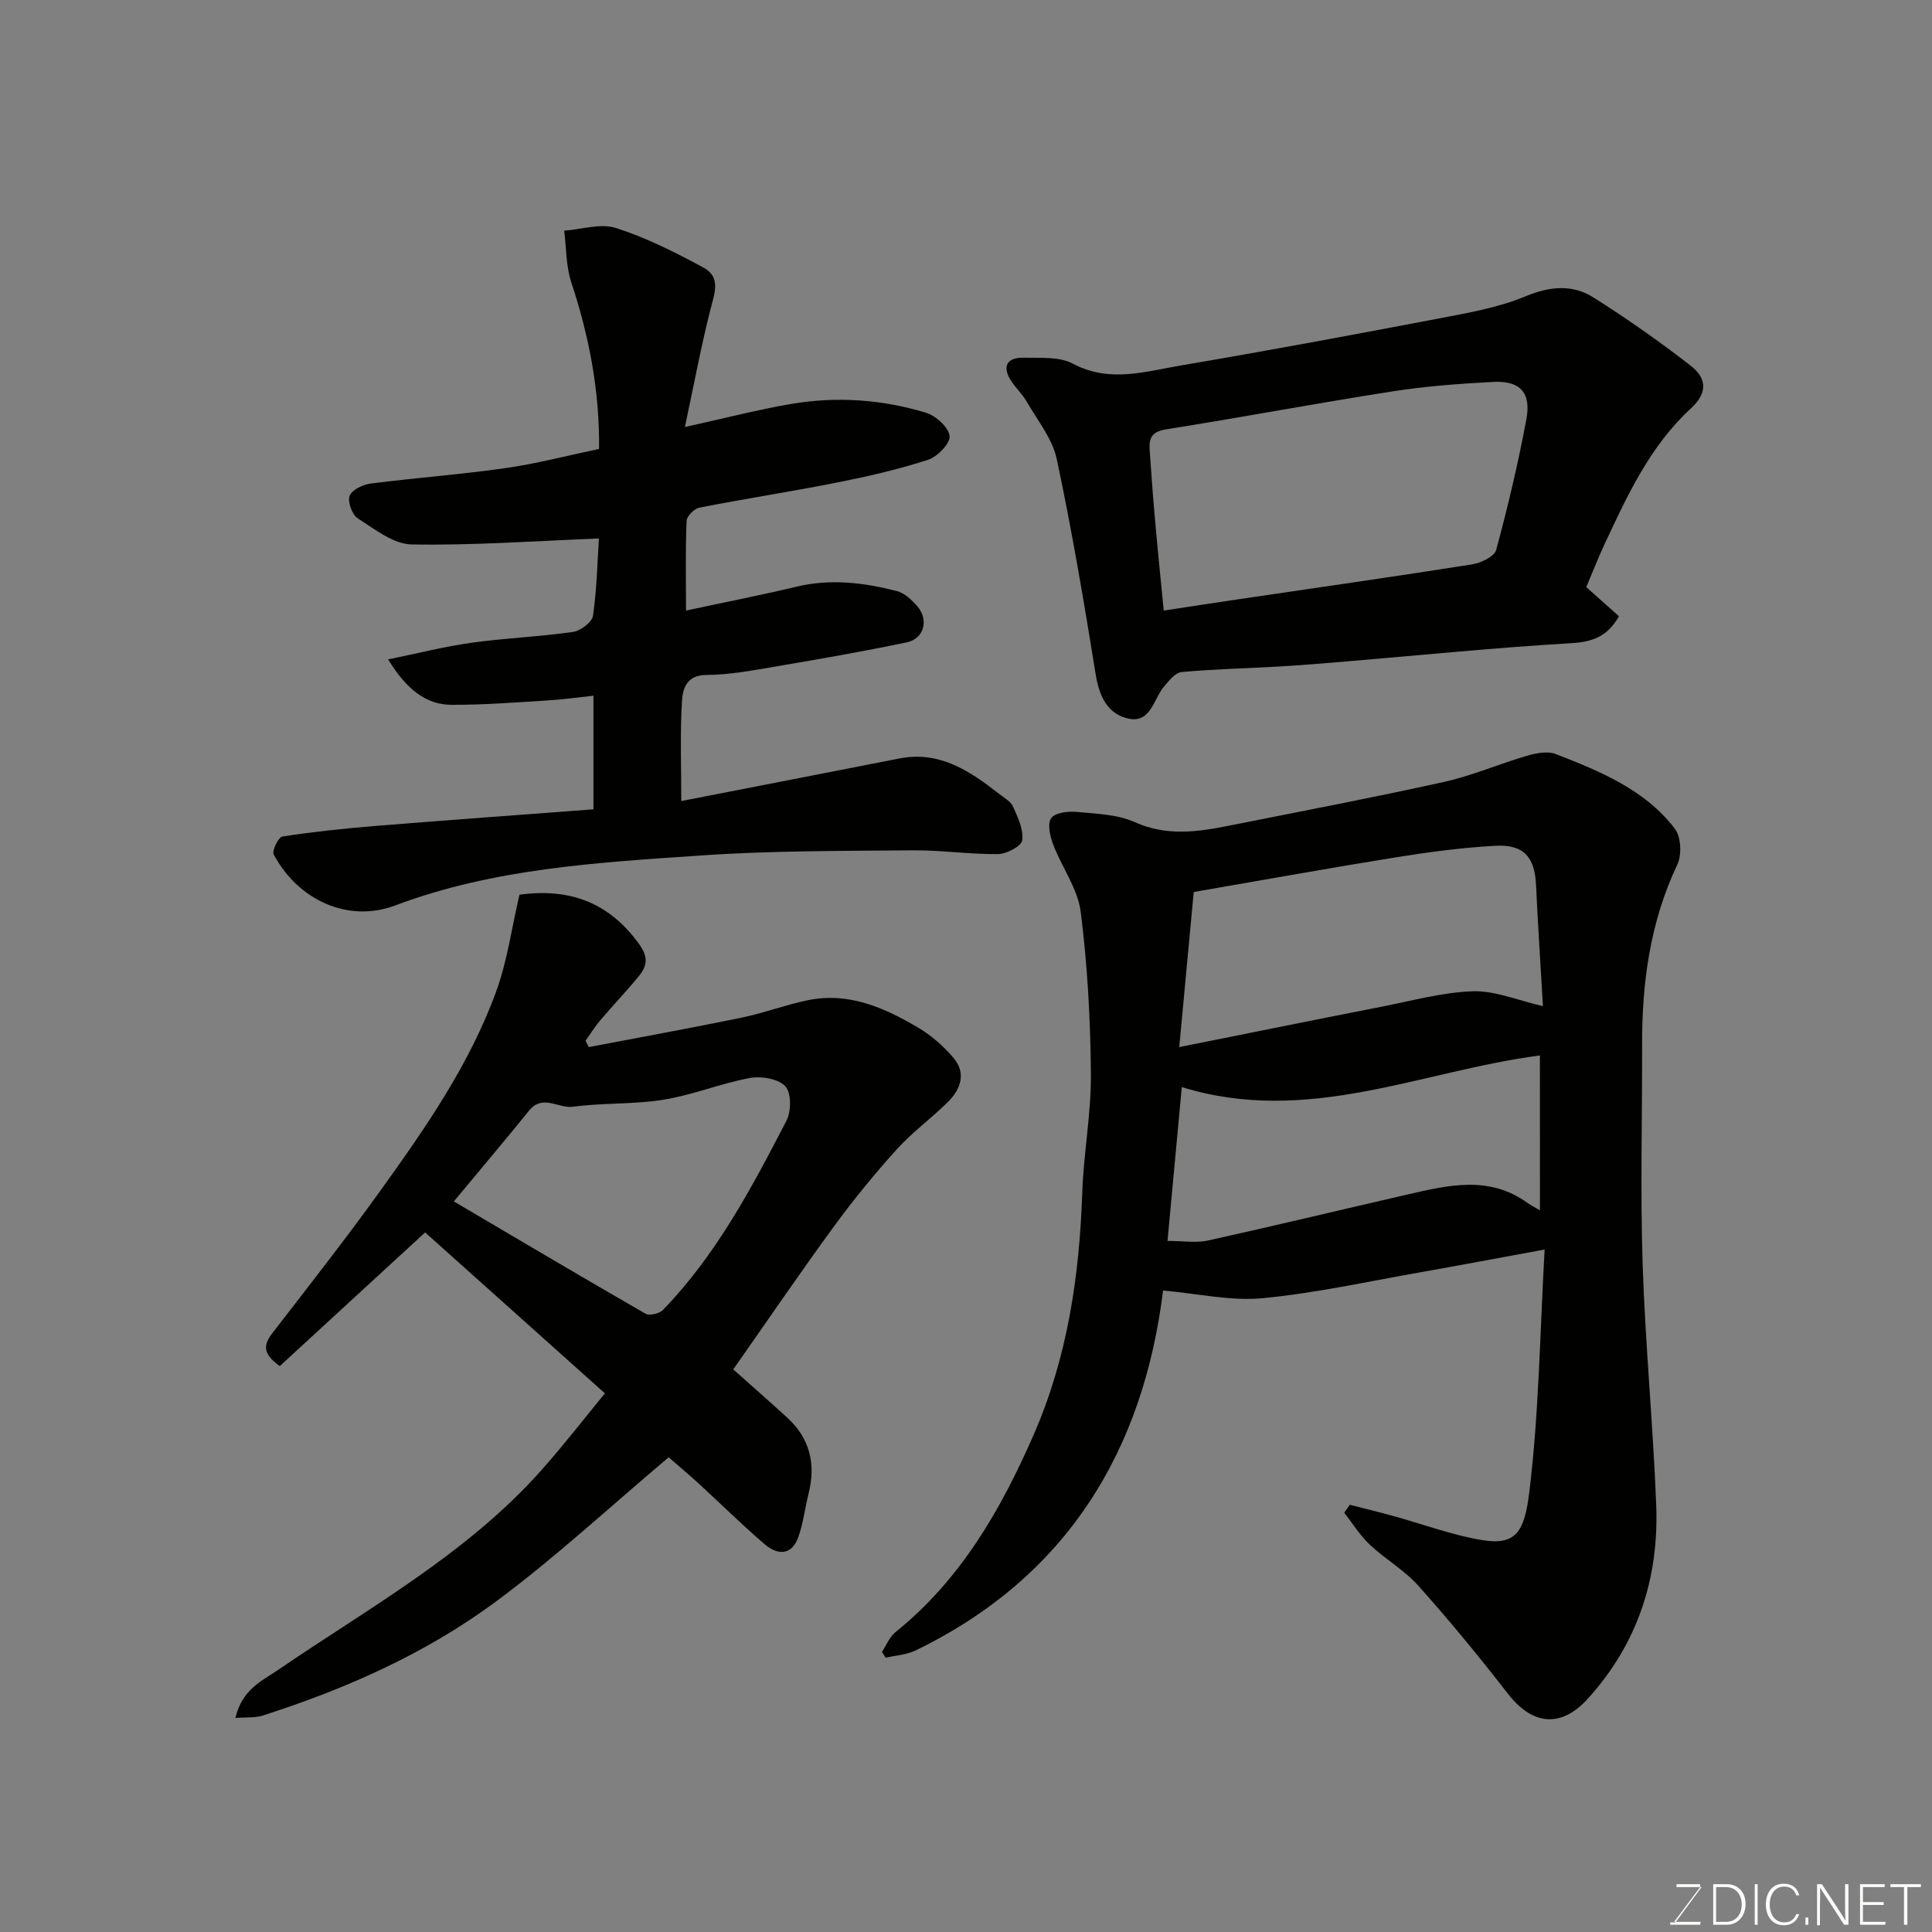
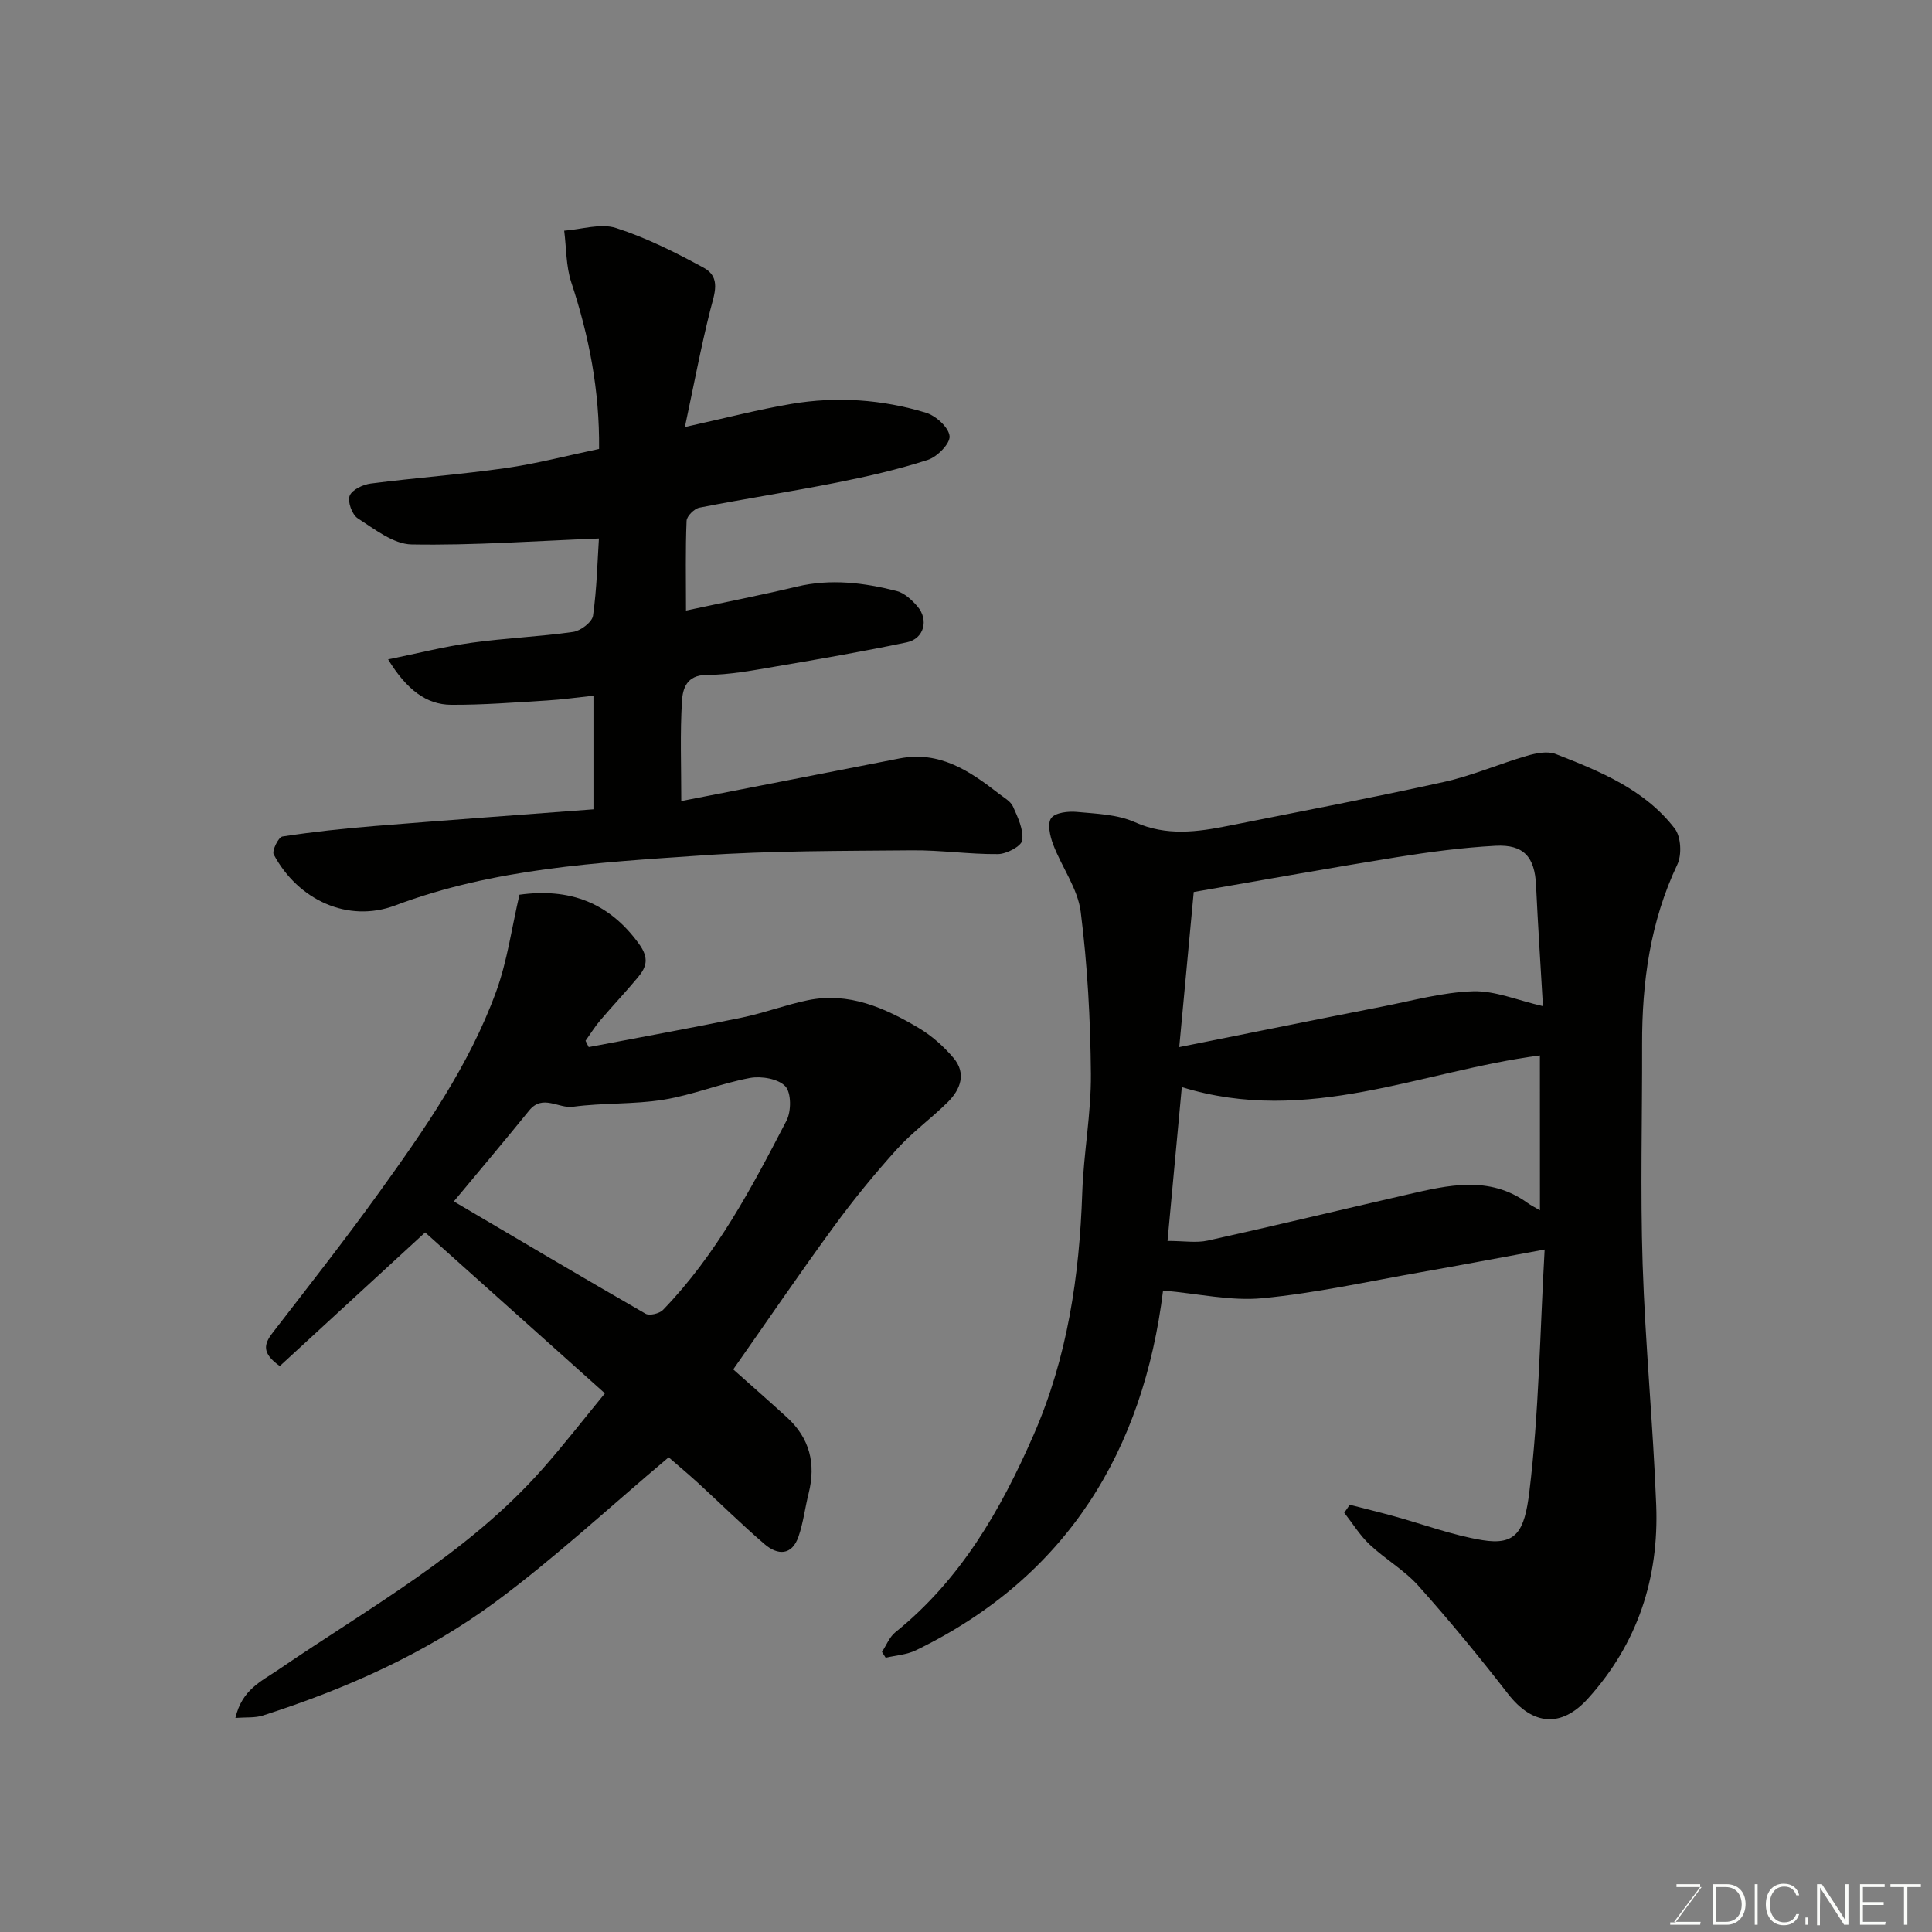
<svg xmlns="http://www.w3.org/2000/svg" enable-background="new 0 0 400 400" viewBox="0 0 400 400">
  <rect x="0" y="0" width="400" height="400" fill="#808080" stroke="none" />
  <path d="m279.45 311.54c3.02.78 6.06 1.52 9.07 2.35 6.11 1.68 12.12 3.94 18.33 4.97 7.05 1.17 8.78-1.77 9.78-9.96 2-16.35 2.19-32.91 3.17-50.2-9.39 1.72-17.49 3.26-25.6 4.69-10.93 1.92-21.81 4.34-32.82 5.39-6.53.63-13.28-.95-20.58-1.59-4.06 32.92-19.68 59.21-51.2 74.5-1.88.91-4.15 1.04-6.23 1.53-.26-.4-.51-.8-.77-1.21.91-1.37 1.54-3.07 2.76-4.06 13.51-10.87 21.82-25.29 28.64-40.88 7.01-16.03 9.48-32.85 10.07-50.15.28-8.21 1.86-16.4 1.79-24.59-.1-11.2-.7-22.45-2.11-33.55-.61-4.81-3.92-9.23-5.71-13.95-.65-1.7-1.23-4.32-.4-5.45.85-1.15 3.53-1.45 5.32-1.28 4.05.38 8.39.51 11.99 2.12 6.57 2.94 12.93 2.04 19.45.74 14.85-2.96 29.73-5.79 44.52-9.06 5.85-1.29 11.44-3.74 17.21-5.42 1.89-.55 4.26-1.03 5.96-.37 9.18 3.58 18.44 7.34 24.66 15.45 1.29 1.68 1.48 5.42.53 7.42-5.62 11.86-7.33 24.35-7.3 37.26.04 15.16-.38 30.33.11 45.47.54 16.64 2.17 33.25 2.81 49.89.58 15.1-3.8 28.64-14.14 40.08-5.44 6.02-11.39 5.66-16.56-1.01-5.93-7.64-12.08-15.13-18.53-22.34-2.91-3.26-6.9-5.53-10.11-8.56-2.02-1.9-3.52-4.37-5.25-6.58.39-.53.76-1.09 1.14-1.65zm40-103.23c-.5-8.58-1.04-16.82-1.43-25.06-.27-5.78-2.52-8.46-8.4-8.14-6.85.37-13.69 1.28-20.48 2.37-13.52 2.17-27 4.61-41.99 7.2-.93 9.94-1.91 20.43-3 32.11 15.01-3 28.54-5.75 42.08-8.4 6.23-1.22 12.47-2.96 18.75-3.16 4.54-.14 9.15 1.86 14.47 3.08zm-.63 10.21c-24.54 3.19-48.1 14.61-74.14 6.55-1.01 10.89-1.97 21.22-2.96 31.85 3.39 0 5.96.45 8.32-.07 13.8-3.05 27.53-6.37 41.31-9.53 8.45-1.94 16.94-4.02 24.89 1.72.74.54 1.58.94 2.59 1.54-.01-11.01-.01-21.61-.01-32.06z" fill="#010100" />
  <path d="m122.87 167.56c0-8.55 0-15.69 0-23.52-3.33.35-6.46.8-9.62.99-6.62.4-13.24.93-19.86.89-5.11-.03-9.2-3.13-13.04-9.4 6.05-1.23 11.6-2.65 17.25-3.44 6.99-.98 14.08-1.25 21.06-2.25 1.56-.22 3.93-2.03 4.12-3.36.8-5.67.92-11.43 1.22-15.98-13.2.51-26.01 1.46-38.79 1.23-3.77-.07-7.65-3.17-11.14-5.41-1.17-.75-2.15-3.45-1.68-4.66.49-1.26 2.77-2.34 4.39-2.54 9.27-1.19 18.61-1.87 27.86-3.19 6.42-.91 12.73-2.58 19.39-3.97.13-12.1-2.08-23.38-5.75-34.49-1.11-3.36-1.01-7.12-1.47-10.7 3.6-.26 7.55-1.58 10.74-.55 6.29 2.02 12.31 5.05 18.14 8.22 3.68 1.99 2.2 5.45 1.36 8.78-1.93 7.66-3.38 15.44-5.25 24.2 8.5-1.87 15.24-3.64 22.08-4.79 9.37-1.58 18.75-.93 27.83 1.83 2.05.62 4.71 3.03 4.89 4.84.16 1.53-2.56 4.3-4.52 4.93-6.16 1.99-12.51 3.44-18.87 4.7-9.44 1.87-18.96 3.33-28.4 5.18-1.06.21-2.62 1.75-2.66 2.73-.25 5.96-.12 11.93-.12 18.58 8.06-1.73 15.54-3.19 22.95-4.96 7.01-1.67 13.88-.82 20.66.91 1.61.41 3.14 1.84 4.29 3.17 2.42 2.8 1.38 6.72-2.19 7.46-8.92 1.87-17.92 3.44-26.91 4.96-4.83.82-9.71 1.77-14.57 1.79-4.13.02-4.9 2.88-5.06 5.35-.42 6.7-.15 13.45-.15 20.76 14.63-2.86 29.9-5.82 45.17-8.82 8.32-1.63 14.55 2.59 20.61 7.31 1.04.81 2.41 1.55 2.9 2.65 1 2.23 2.21 4.77 1.91 6.99-.16 1.2-3.23 2.83-5 2.85-5.93.06-11.87-.84-17.8-.78-14.6.14-29.24.06-43.79 1.07-21.35 1.47-42.78 2.65-63.22 10.34-9.78 3.68-20.13-1.11-25.16-10.55-.41-.76.98-3.59 1.8-3.72 6.31-.97 12.68-1.65 19.05-2.17 15.03-1.22 30.08-2.3 45.35-3.46z" fill="#010100" />
  <path d="m138.44 301.72c-12.32 10.37-23.58 20.86-35.88 29.95-14.49 10.71-30.96 18-48.14 23.51-1.61.52-3.44.33-5.68.5 1.37-5.9 5.4-7.6 8.89-9.98 18.93-12.94 39.24-24.09 54.69-41.57 4.53-5.13 8.73-10.55 12.92-15.65-12.75-11.42-25-22.39-37.22-33.32-10.01 9.2-20.05 18.43-30.09 27.67-3.74-2.64-3.32-4.51-1.5-6.87 7.39-9.58 14.87-19.1 21.94-28.91 9.45-13.12 18.76-26.43 24.35-41.75 2.32-6.36 3.23-13.23 4.83-20.06 10.19-1.4 18.48 1.47 24.78 10.23 2.1 2.92 1.53 4.74-.26 6.88-2.53 3.04-5.26 5.91-7.82 8.93-1.11 1.31-2.02 2.79-3.02 4.2.22.44.44.87.66 1.31 10.56-2.02 21.13-3.93 31.66-6.1 4.61-.95 9.07-2.65 13.68-3.6 8.5-1.76 15.93 1.56 22.96 5.73 2.7 1.6 5.2 3.82 7.23 6.22 2.69 3.18 1.46 6.51-1.18 9.13-3.4 3.37-7.34 6.21-10.54 9.75-4.61 5.1-8.99 10.46-13.05 16.01-7.03 9.61-13.73 19.46-20.84 29.59 3.85 3.43 7.54 6.66 11.16 9.97 4.69 4.29 5.98 9.58 4.45 15.68-.75 2.98-1.1 6.08-2.1 8.97-1.37 3.95-4.31 3.88-7 1.58-4.77-4.09-9.24-8.52-13.88-12.77-2.18-1.98-4.45-3.87-6-5.23zm-44.48-52.98c13.56 7.99 26.58 15.71 39.69 23.25.81.47 2.86-.02 3.6-.77 11.05-11.4 18.38-25.3 25.59-39.21 1-1.93 1.01-5.76-.25-7.11-1.45-1.55-4.96-2.15-7.31-1.72-6.03 1.12-11.84 3.52-17.89 4.5-6.17 1-12.55.62-18.76 1.46-3.03.41-6.29-2.68-9.09.8-5.05 6.24-10.24 12.37-15.58 18.8z" fill="#010100" />
-   <path d="m328.42 121.56c2.37 2.11 4.55 4.06 6.77 6.03-2.33 4.12-5.38 5.31-9.83 5.57-15.57.91-31.11 2.48-46.66 3.79-4.59.38-9.19.77-13.79 1.04-6.76.39-13.53.53-20.27 1.15-1.3.12-2.62 1.79-3.64 2.99-2.16 2.57-2.74 7.54-7.22 6.68-4.34-.84-6.17-4.51-6.91-9.06-2.41-14.95-4.93-29.9-8.08-44.71-.9-4.22-3.99-8-6.23-11.9-.88-1.54-2.26-2.8-3.23-4.3-1.9-2.93-.93-4.86 2.63-4.78 3.42.08 7.33-.27 10.15 1.23 7.6 4.04 15.01 1.62 22.4.37 17.83-3.02 35.6-6.33 53.36-9.72 6.05-1.16 12.28-2.22 17.91-4.57 5.12-2.13 9.78-2.55 14.22.27 6.9 4.36 13.57 9.06 20 14.04 3.2 2.47 3.77 5.49.09 8.87-8.5 7.81-13.24 18.16-18.02 28.41-1.3 2.8-2.42 5.69-3.65 8.6zm-87.48 4.85c5.84-.88 10.82-1.66 15.81-2.39 15.99-2.36 31.99-4.64 47.96-7.16 1.85-.29 4.67-1.6 5.05-2.98 2.43-8.93 4.55-17.97 6.26-27.07 1.03-5.51-1.3-8.02-6.84-7.74-7.04.36-14.11.9-21.06 1.99-15.61 2.44-31.15 5.37-46.75 7.84-3 .48-3.52 1.92-3.34 4.34.32 4.43.61 8.86 1.01 13.28.54 6.33 1.19 12.66 1.9 19.89z" fill="#010100" />
  <g fill="#fbfcfa">
    <path d="m346.9 398 5.4-7.3h-5.2v-.6h4.9v.6l-5.4 7.2h5.5l-.1.6h-6.2v-.5z" />
    <path d="m354.7 390.1h2.8c2.3 0 3.9 1.6 3.9 4.1s-1.6 4.3-3.9 4.3h-2.8zm.6 7.8h2c2.2 0 3.3-1.6 3.3-3.6 0-1.8-1-3.6-3.3-3.6h-2z" />
    <path d="m363.9 390.1v8.4h-.6v-8.4z" />
    <path d="m372.5 396.3c-.4 1.3-1.4 2.3-3.2 2.3-2.4 0-3.7-1.9-3.7-4.3 0-2.3 1.2-4.3 3.7-4.3 1.8 0 2.9 1 3.2 2.4h-.6c-.4-1.1-1.1-1.8-2.5-1.8-2.1 0-3 1.9-3 3.7s.9 3.7 3 3.7c1.4 0 2.1-.7 2.5-1.7z" />
    <path d="m373.8 398.5v-1.5h.6v1.5z" />
    <path d="m376.2 398.5v-8.4h1c1.3 2 4.4 6.6 4.9 7.6-.1-1.2-.1-2.4-.1-3.8v-3.8h.7v8.4h-.9c-1.2-1.9-4.4-6.8-5-7.7.1 1.1 0 2.3 0 3.9v3.9h-.6z" />
    <path d="m390 394.4h-4.3v3.5h4.7l-.1.6h-5.2v-8.4h5.1v.6h-4.5v3.1h4.3z" />
    <path d="m394.2 390.7h-2.8v-.6h6.3v.6h-2.8v7.8h-.7z" />
  </g>
</svg>